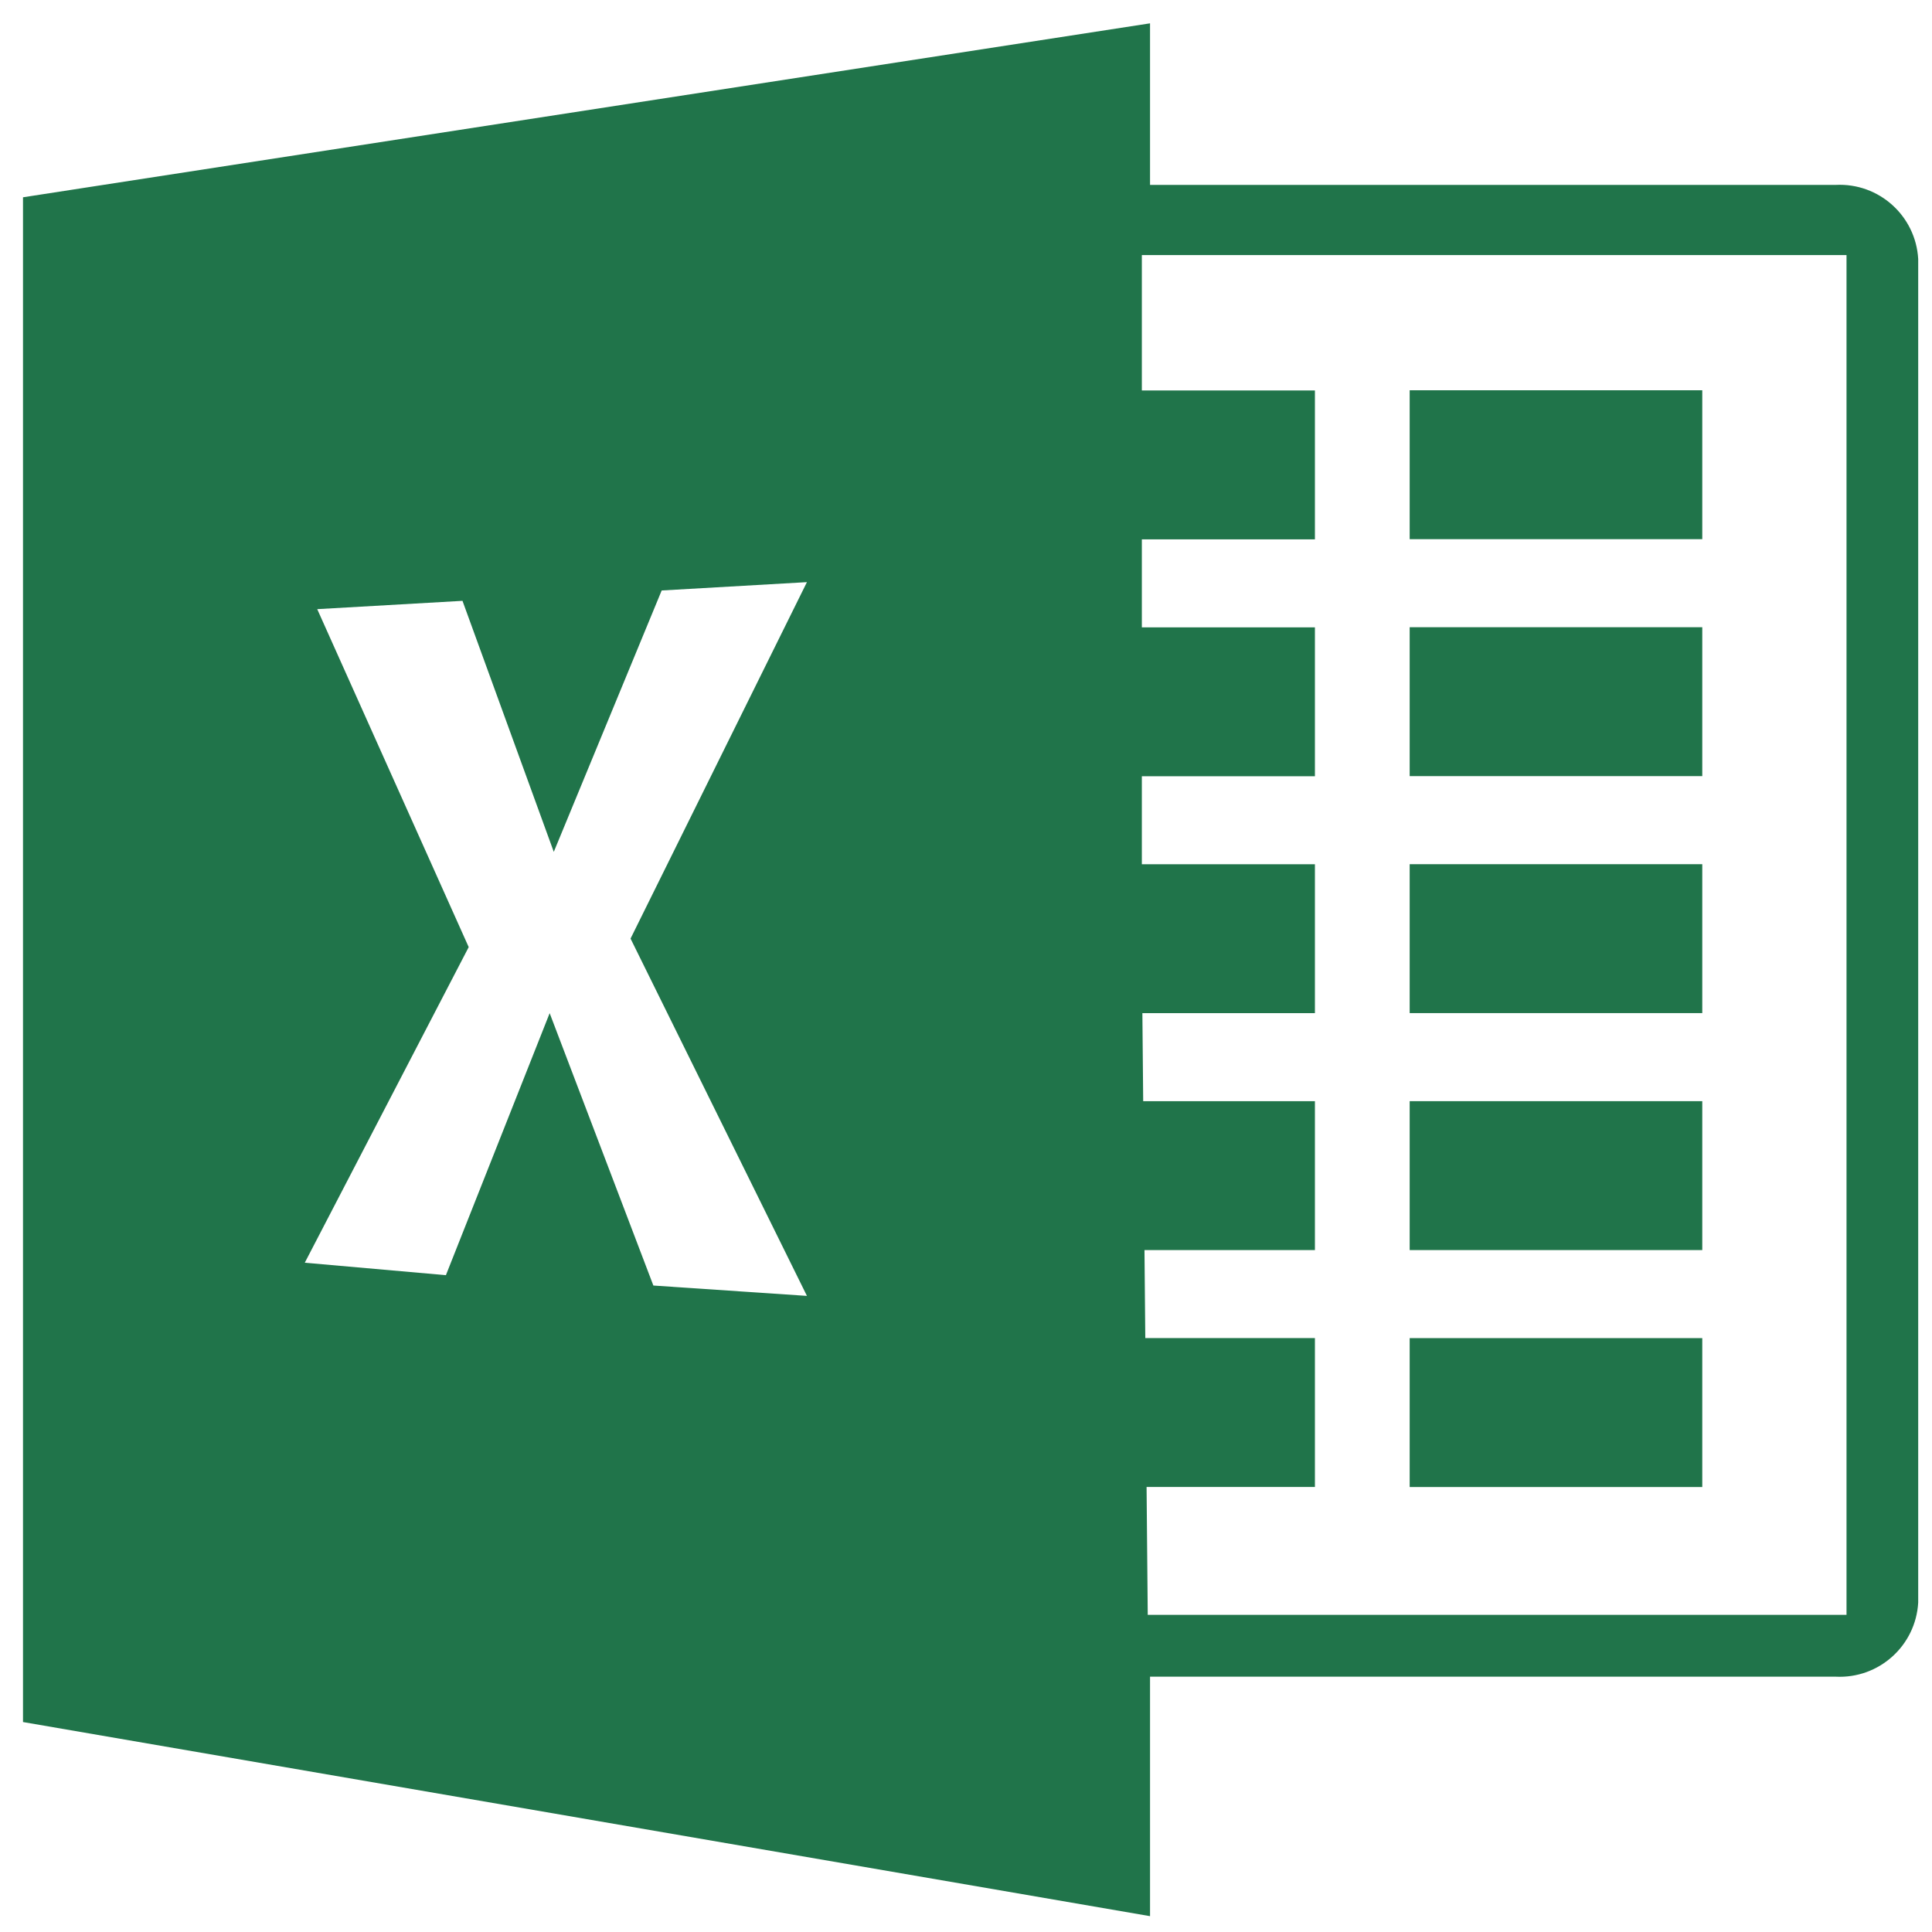
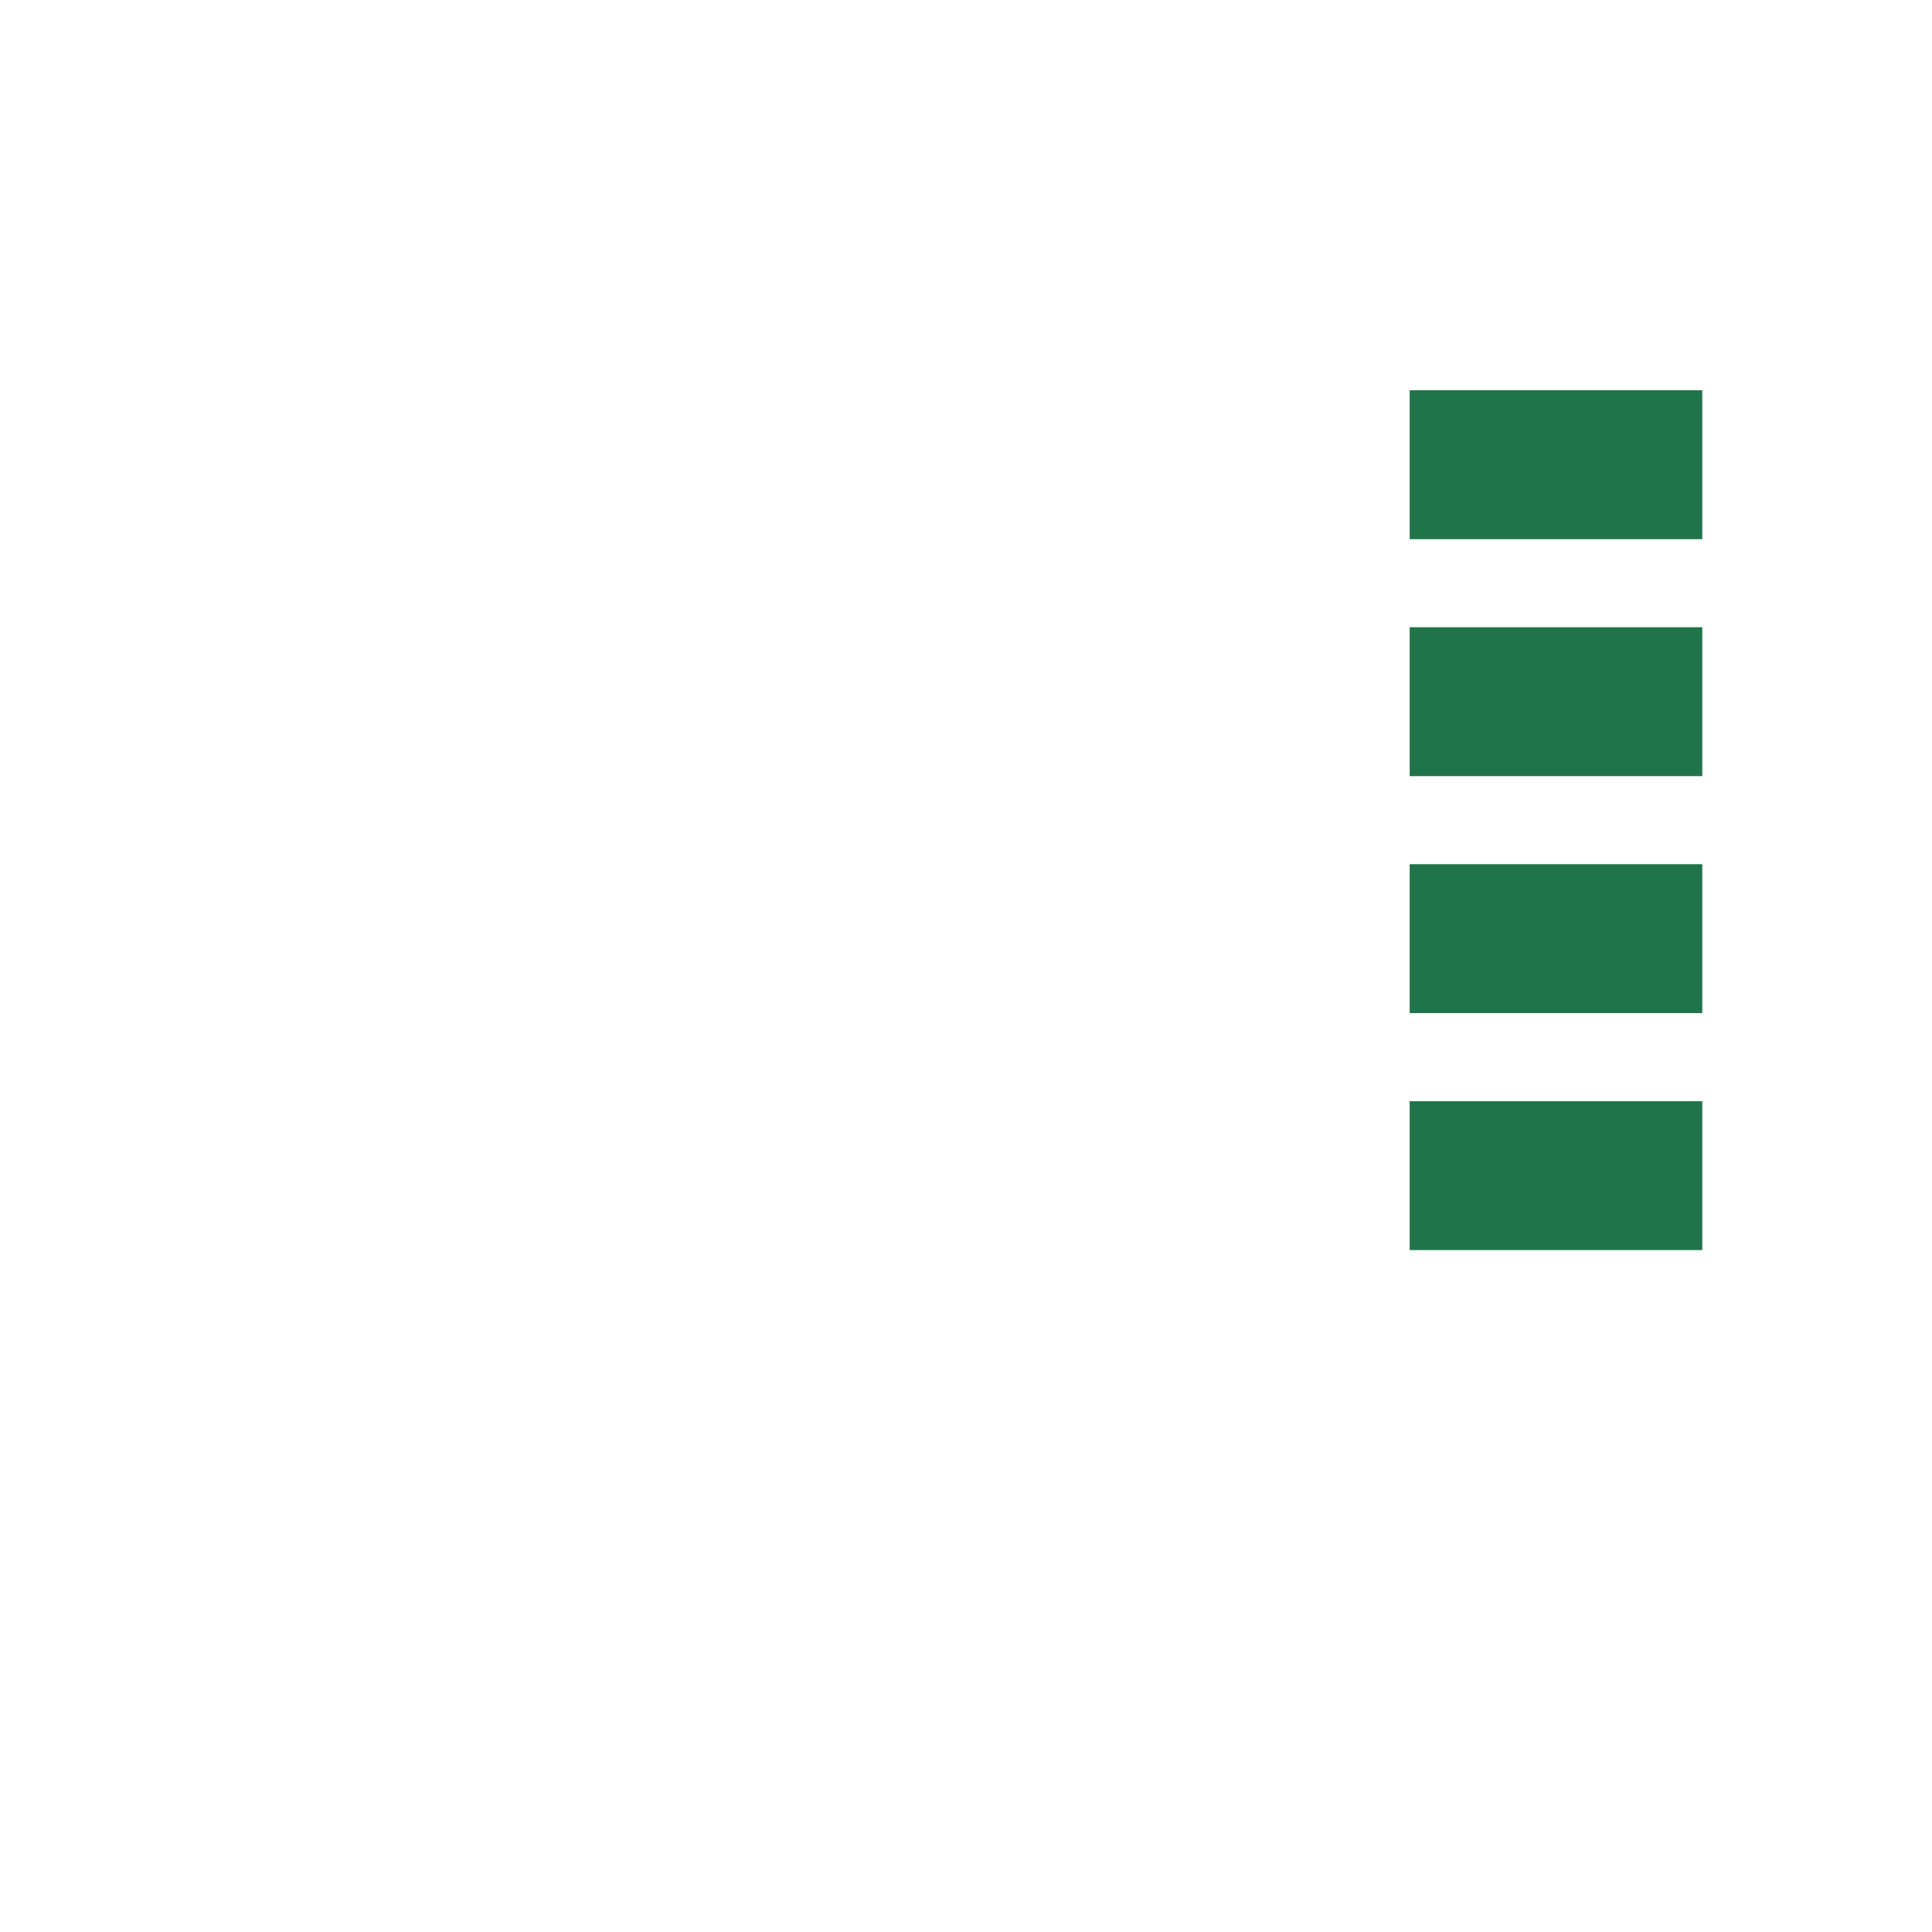
<svg xmlns="http://www.w3.org/2000/svg" version="1.1" viewBox="0 0 105 105" width="105" height="105">
  <defs />
  <g id="Canvas_1" fill="none" stroke-dasharray="none" fill-opacity="1" stroke-opacity="1" stroke="none">
    <title>Canvas 1</title>
    <rect fill="white" x="0" y="0" width="105" height="105" />
    <g id="Canvas_1_Layer_1">
      <title>Layer 1</title>
      <g id="Graphic_2">
-         <path d="M 99.766 10.049 L 62.502 10.049 L 62.502 1.268 L 1.25 10.722 L 1.25 93.589 L 62.502 104.139 L 62.502 91.124 L 99.766 91.124 C 102.115 91.243 104.119 89.442 104.25 87.093 L 104.25 14.077 C 104.117 11.729 102.114 9.93 99.766 10.049 Z M 100.354 87.762 L 62.377 87.762 L 62.314 80.813 L 71.463 80.813 L 71.463 72.721 L 62.244 72.721 L 62.2 67.938 L 71.463 67.938 L 71.463 59.846 L 62.13 59.846 L 62.086 55.063 L 71.463 55.063 L 71.463 46.971 L 62.057 46.971 L 62.057 42.188 L 71.463 42.188 L 71.463 34.096 L 62.057 34.096 L 62.057 29.313 L 71.463 29.313 L 71.463 21.221 L 62.057 21.221 L 62.057 13.863 L 100.354 13.863 Z" fill="#20744a" />
-       </g>
+         </g>
      <g id="Graphic_3">
        <rect x="76.613" y="21.21" width="15.902" height="8.093" fill="#20744a" />
      </g>
      <g id="Graphic_4">
        <rect x="76.613" y="34.088" width="15.902" height="8.093" fill="#20744a" />
      </g>
      <g id="Graphic_5">
        <rect x="76.613" y="46.967" width="15.902" height="8.093" fill="#20744a" />
      </g>
      <g id="Graphic_6">
        <rect x="76.613" y="59.846" width="15.902" height="8.093" fill="#20744a" />
      </g>
      <g id="Graphic_7">
-         <rect x="76.613" y="72.724" width="15.902" height="8.093" fill="#20744a" />
-       </g>
+         </g>
      <g id="Graphic_8">
-         <path d="M 17.241 33.106 L 25.135 32.654 L 30.097 46.297 L 35.961 32.091 L 43.855 31.638 L 34.269 51.01 L 43.855 70.429 L 35.509 69.866 L 29.873 55.063 L 24.234 69.303 L 16.564 68.626 L 25.473 51.473 Z" fill="white" />
+         <path d="M 17.241 33.106 L 25.135 32.654 L 30.097 46.297 L 35.961 32.091 L 43.855 31.638 L 34.269 51.01 L 43.855 70.429 L 35.509 69.866 L 29.873 55.063 L 16.564 68.626 L 25.473 51.473 Z" fill="white" />
      </g>
    </g>
  </g>
</svg>